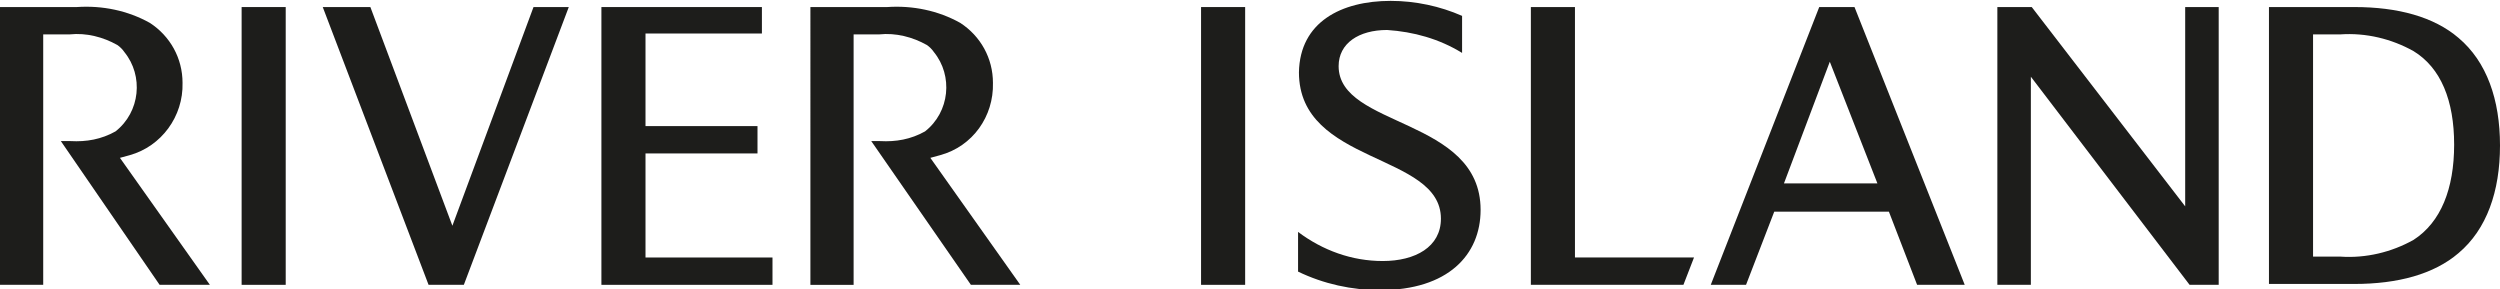
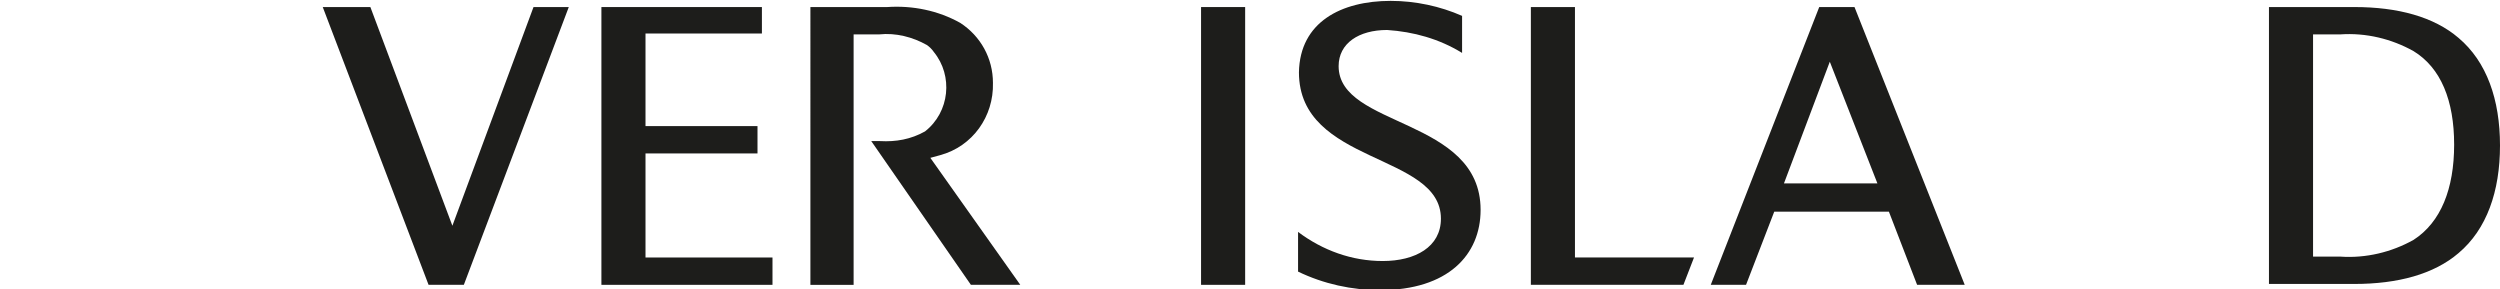
<svg xmlns="http://www.w3.org/2000/svg" version="1.1" id="Layer_2" x="0px" y="0px" viewBox="0 0 283.5 32.8" style="enable-background:new 0 0 283.5 32.8;" xml:space="preserve">
  <style type="text/css">
	.st0{fill:#1D1D1B;}
</style>
  <title>River Island</title>
  <path class="st0" d="M99.8,16c1.8,0.1,3.5-0.2,5.1-1.1c2.8-2.2,3.2-6.3,1-9c-0.2-0.3-0.5-0.6-0.8-0.8c-1.6-0.9-3.5-1.4-5.4-1.2h-2.9  v28.4h-4.9V0.8h8.7c2.9-0.2,5.8,0.4,8.3,1.8c2.3,1.5,3.7,4,3.7,6.8c0.1,3.8-2.3,7.2-6,8.2c-0.4,0.1-0.7,0.2-1.1,0.3l10.2,14.4h-5.6  L98.8,16L99.8,16z" />
-   <path class="st0" d="M8,16c1.8,0.1,3.5-0.2,5.1-1.1c2.8-2.2,3.2-6.3,1-9c-0.2-0.3-0.5-0.6-0.8-0.8c-1.6-0.9-3.5-1.4-5.4-1.2H4.9  v28.4H0V0.8h8.7c2.9-0.2,5.8,0.4,8.3,1.8c2.3,1.5,3.7,4,3.7,6.8c0.1,3.8-2.4,7.2-6,8.2c-0.4,0.1-0.7,0.2-1.1,0.3l10.2,14.4h-5.7  L6.9,16L8,16z" />
-   <rect x="27.4" y="0.8" class="st0" width="5" height="31.5" />
  <polygon class="st0" points="64.5,0.8 52.6,32.3 48.6,32.3 36.6,0.8 42,0.8 51.3,25.6 60.5,0.8 " />
  <polygon class="st0" points="73.2,29.2 87.6,29.2 87.6,32.3 68.2,32.3 68.2,0.8 86.4,0.8 86.4,3.8 73.2,3.8 73.2,14.3 85.9,14.3   85.9,17.4 73.2,17.4 " />
  <rect x="136.2" y="0.8" class="st0" width="5" height="31.5" />
  <path class="st0" d="M157.7,0.1c2.8,0,5.6,0.6,8.1,1.7v4.2c-2.6-1.6-5.5-2.4-8.5-2.6c-3.2,0-5.5,1.5-5.5,4.1c0,7,16.1,5.8,16.1,16.3  c0,5.1-3.7,9.1-11.4,9.1c-3.2,0-6.4-0.7-9.3-2.1v-4.5c2.8,2.1,6.1,3.3,9.6,3.3c3.7,0,6.6-1.6,6.6-4.8c0-7.5-16.1-6.1-16.1-16.6  C147.4,2.5,152.1,0.1,157.7,0.1" />
  <polygon class="st0" points="178.6,0.8 178.6,29.2 192.1,29.2 190.9,32.3 173.6,32.3 173.6,0.8 " />
  <path class="st0" d="M202.3,20.8h10.6L207.5,7L202.3,20.8z M222.8,32.3h-5.4l-3.2-8.3h-13l-3.2,8.3h-4l12.3-31.5h4L222.8,32.3z" />
-   <polygon class="st0" points="251.6,0.8 251.6,32.3 248.3,32.3 230.3,8.7 230.3,32.3 226.5,32.3 226.5,0.8 230.4,0.8 247.8,23.4   247.8,0.8 " />
  <path class="st0" d="M273.7,5.8c-2.5-1.4-5.4-2.1-8.3-1.9h-3.1v25.2h3.1c2.9,0.2,5.8-0.5,8.3-1.9c3.1-2,4.6-5.8,4.6-10.8  S276.8,7.7,273.7,5.8 M278.8,28.7c-2.8,2.4-6.9,3.5-11.8,3.5h-9.7V0.8h9.7c4.9,0,9,1.1,11.8,3.5c3.2,2.7,4.7,7,4.7,12.2  S282,26,278.8,28.7" />
</svg>